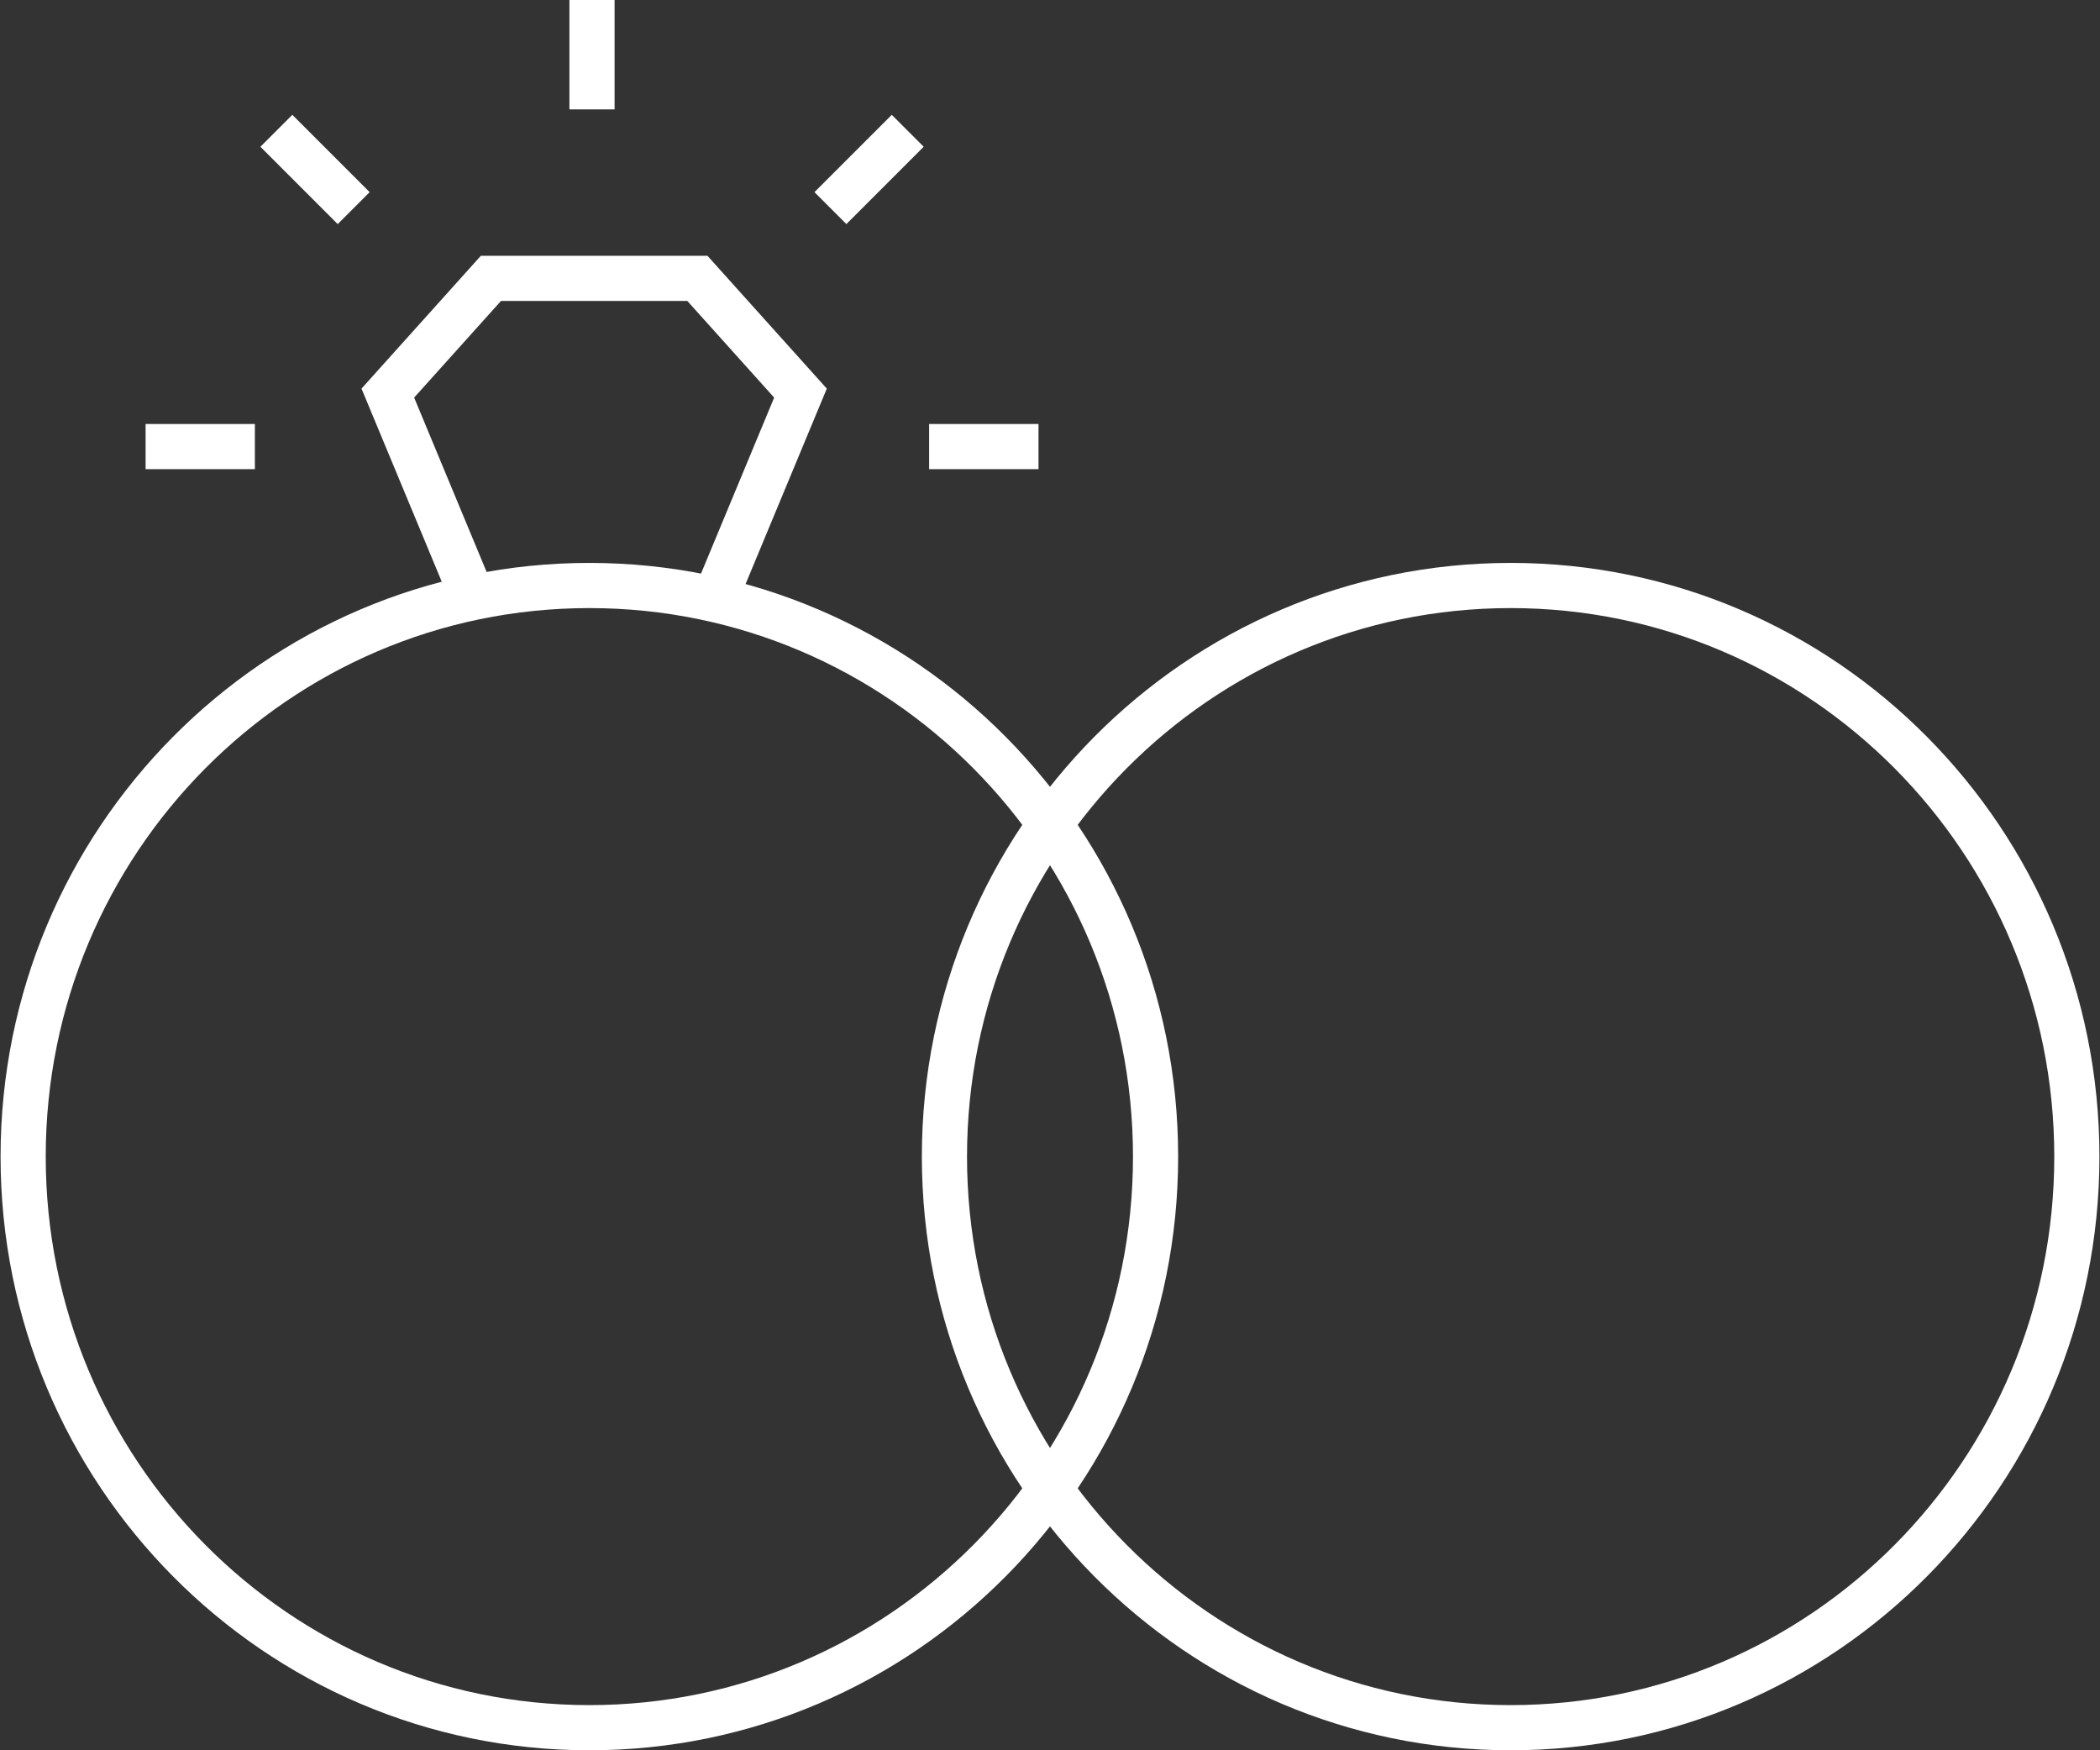
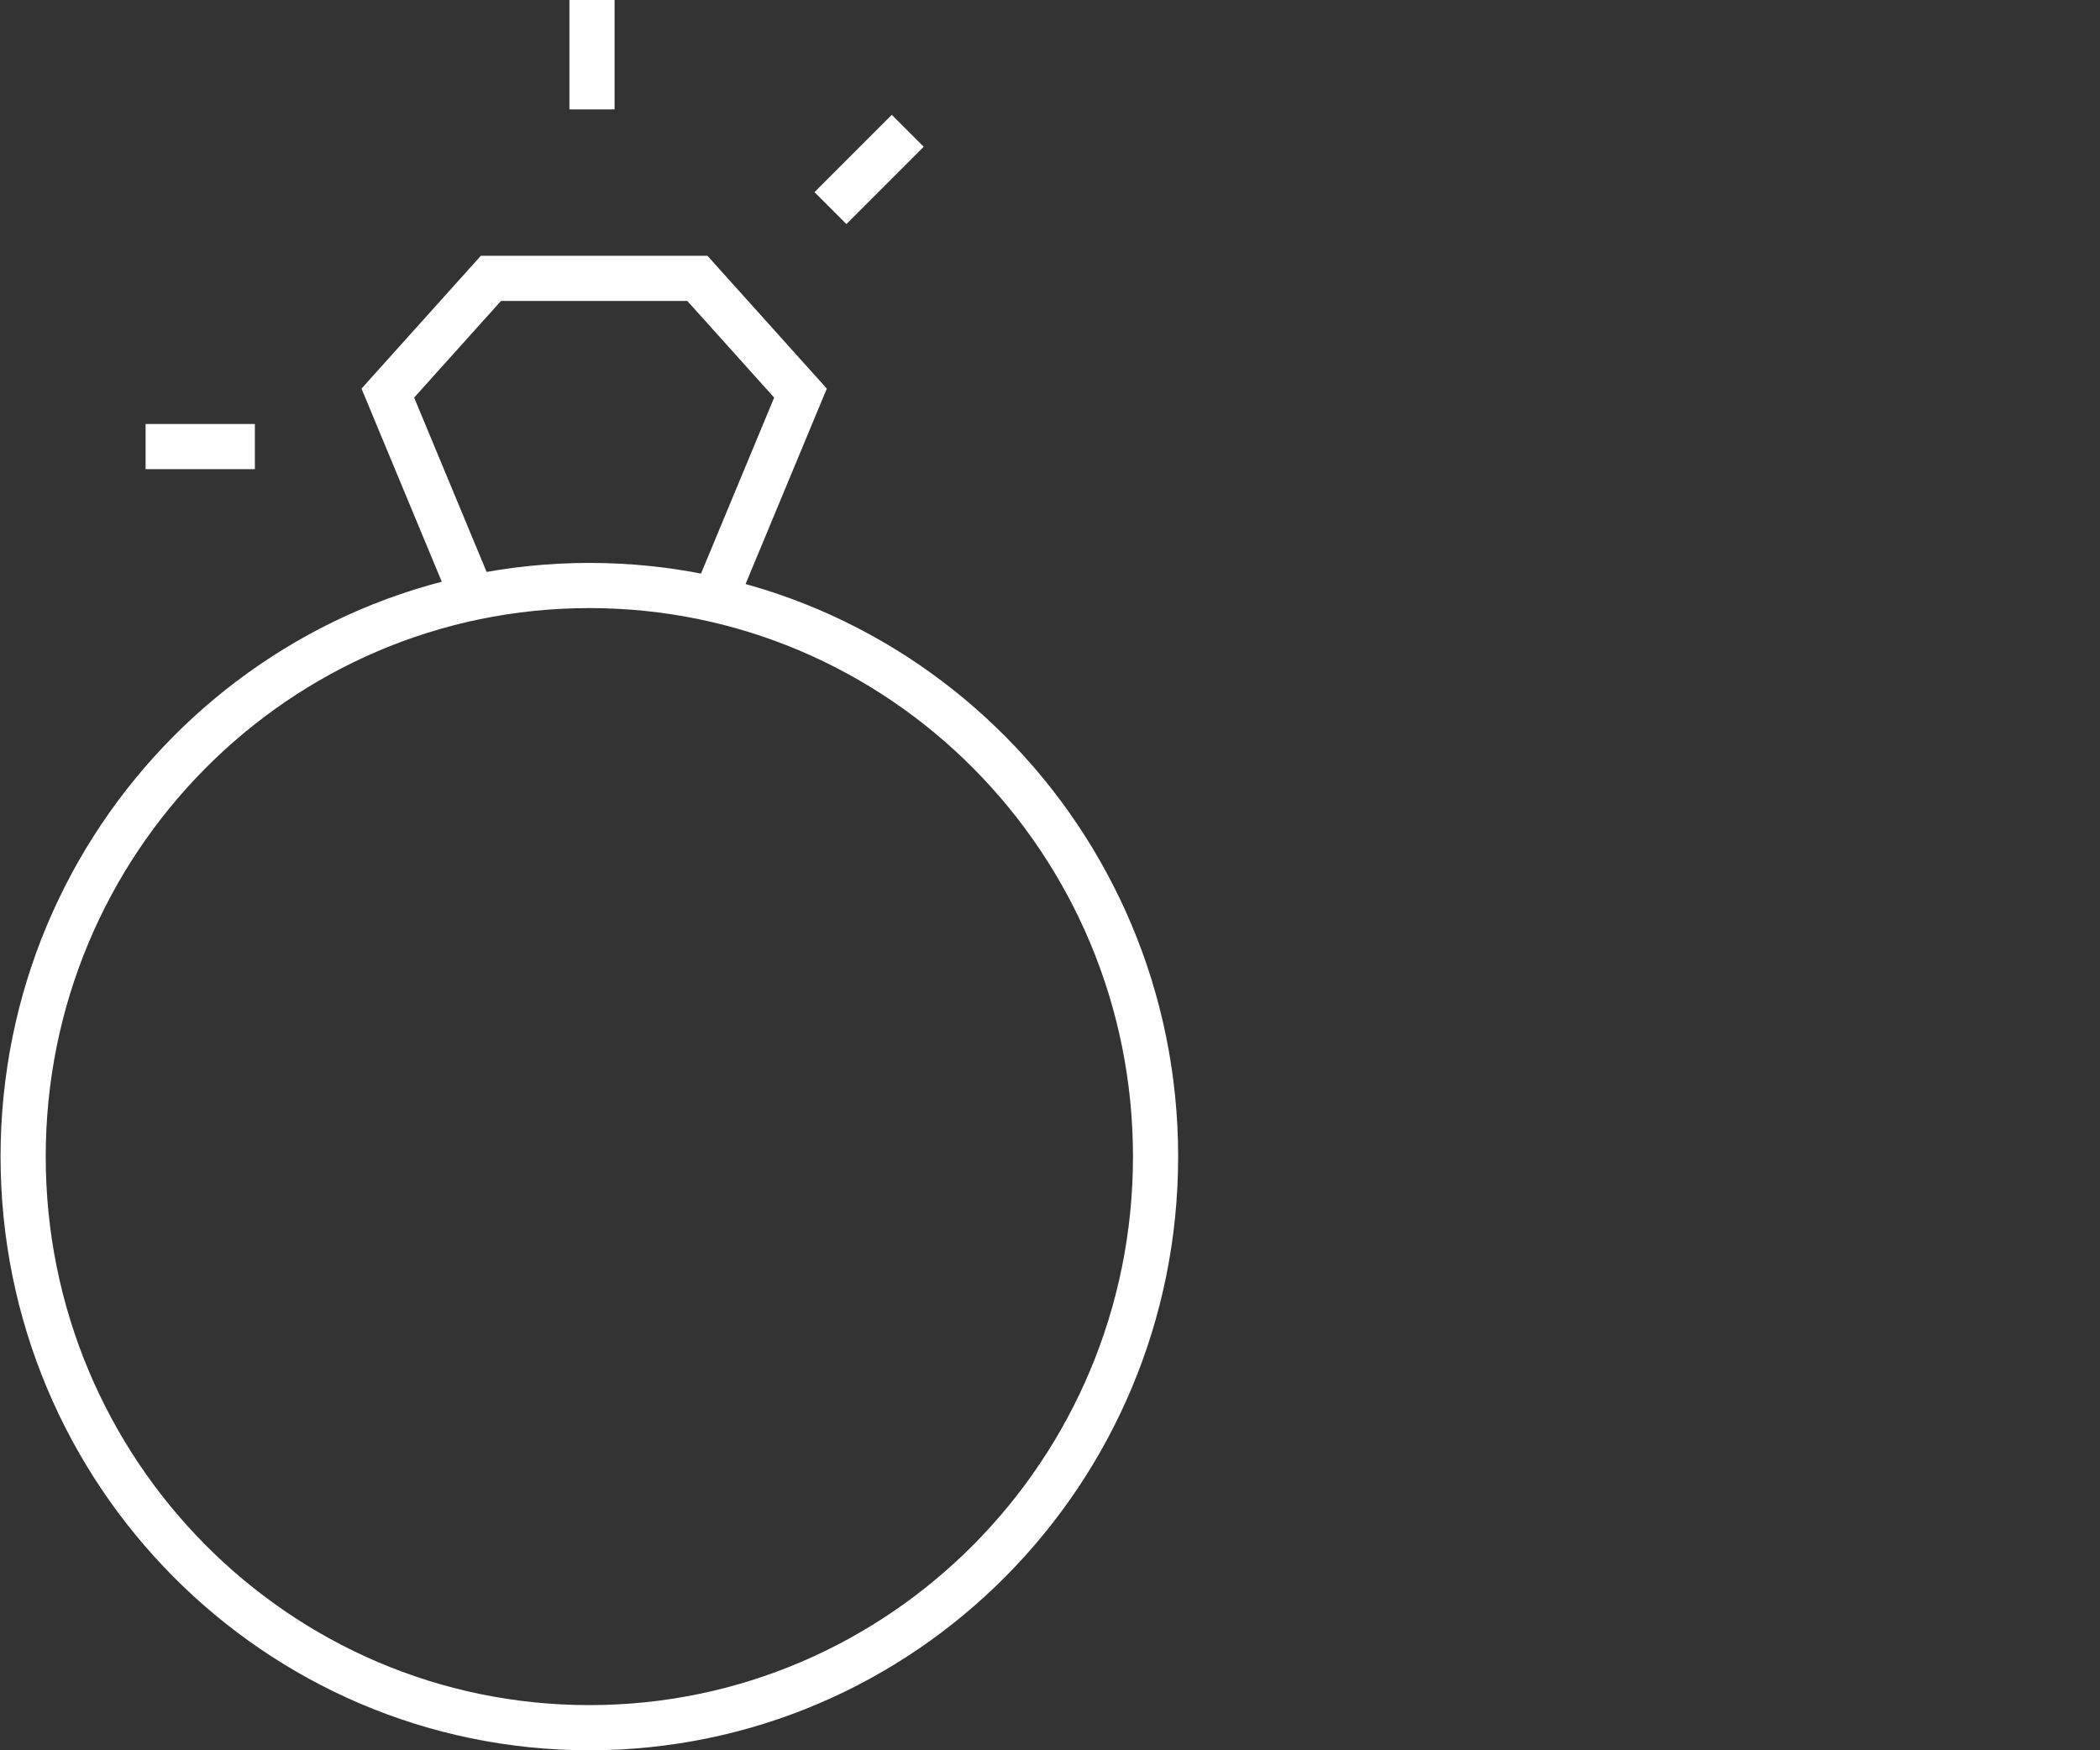
<svg xmlns="http://www.w3.org/2000/svg" width="186" height="155" viewBox="0 0 186 155" fill="none">
  <rect x="0" y="0" width="186" height="155" fill="#333333" stroke="none" />
  <path d="M52.2 153C79.897 153 102.35 130.357 102.35 102.425C102.35 74.493 79.897 51.85 52.2 51.85C24.503 51.85 2.05 74.493 2.05 102.425C2.05 130.357 24.503 153 52.2 153Z" stroke="white" stroke-width="4" stroke-miterlimit="10" />
-   <path d="M133.8 153C161.497 153 183.95 130.357 183.95 102.425C183.95 74.493 161.497 51.85 133.8 51.85C106.103 51.85 83.65 74.493 83.65 102.425C83.65 130.357 106.103 153 133.8 153Z" stroke="white" stroke-width="4" stroke-miterlimit="10" />
  <path d="M63.11 53.55L70.9 34.812L61.767 24.65H43.483L34.35 34.812L42.14 53.55" stroke="white" stroke-width="4" stroke-miterlimit="10" />
  <path d="M22.575 39.548H12.896" stroke="white" stroke-width="4" stroke-miterlimit="10" />
-   <path d="M31.326 18.43L24.478 11.582" stroke="white" stroke-width="4" stroke-miterlimit="10" />
  <path d="M52.434 9.688V0" stroke="white" stroke-width="4" stroke-miterlimit="10" />
  <path d="M73.552 18.43L80.4 11.582" stroke="white" stroke-width="4" stroke-miterlimit="10" />
-   <path d="M82.293 39.548H91.982" stroke="white" stroke-width="4" stroke-miterlimit="10" />
</svg>